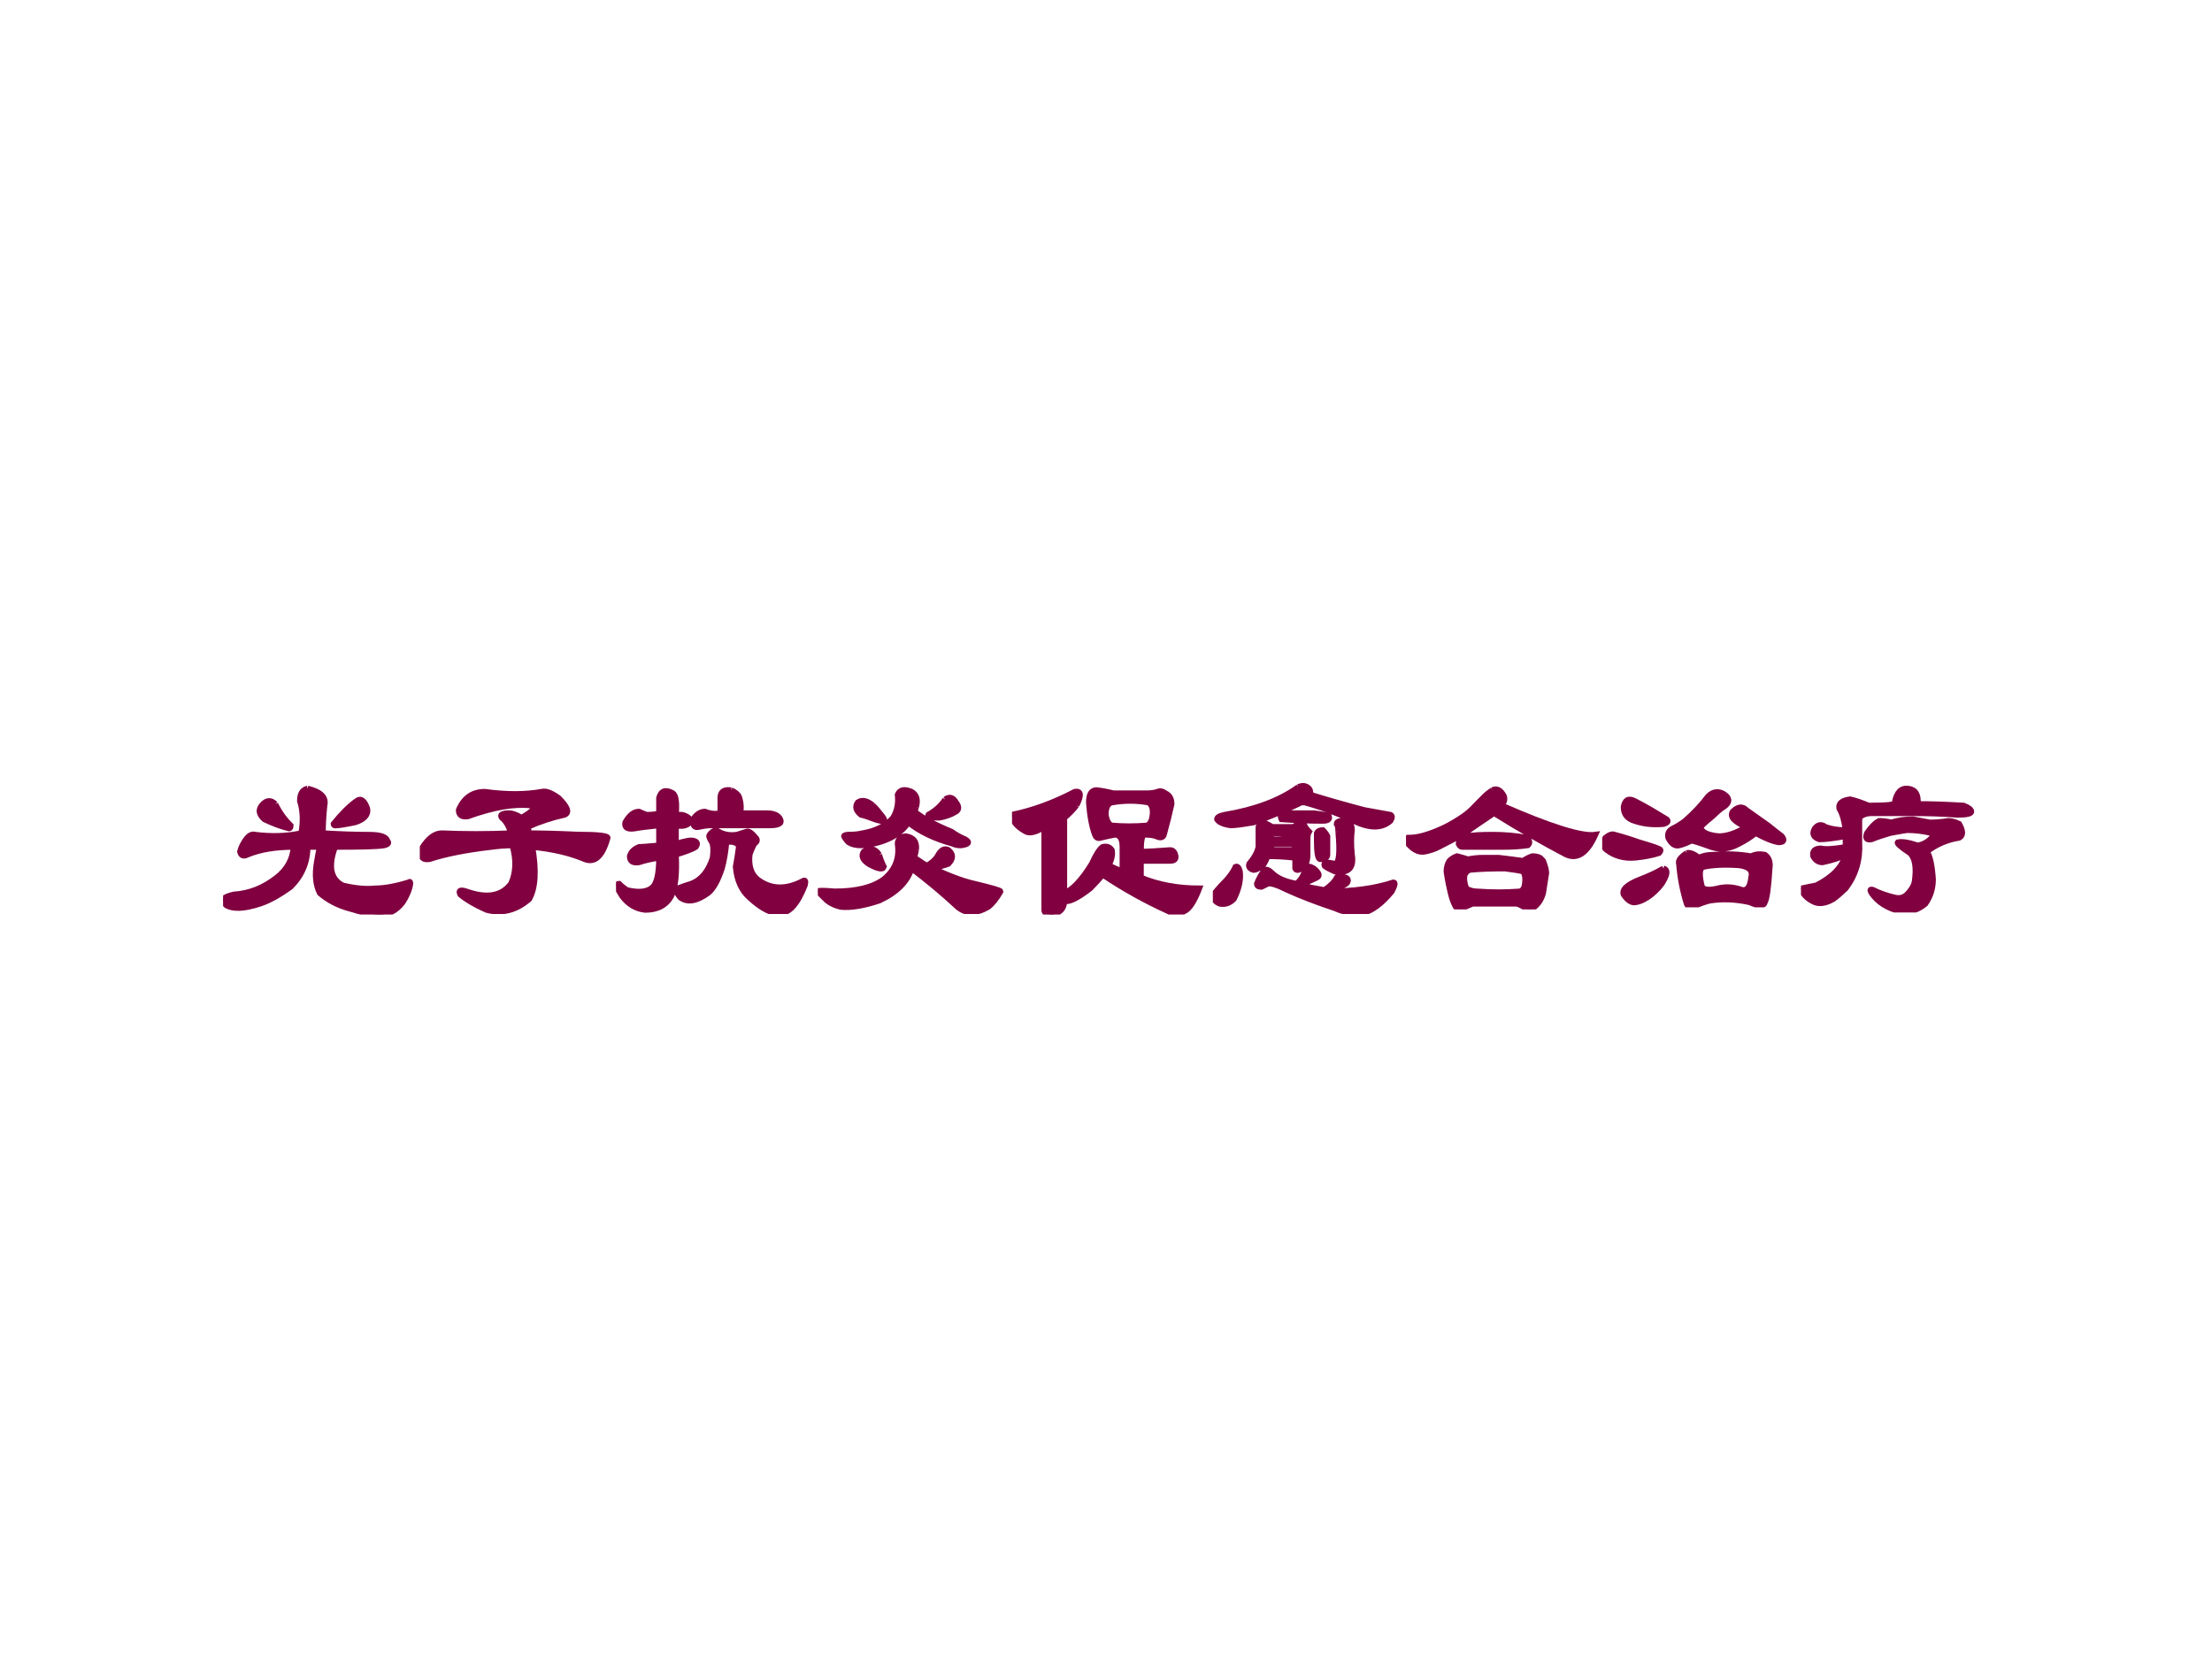
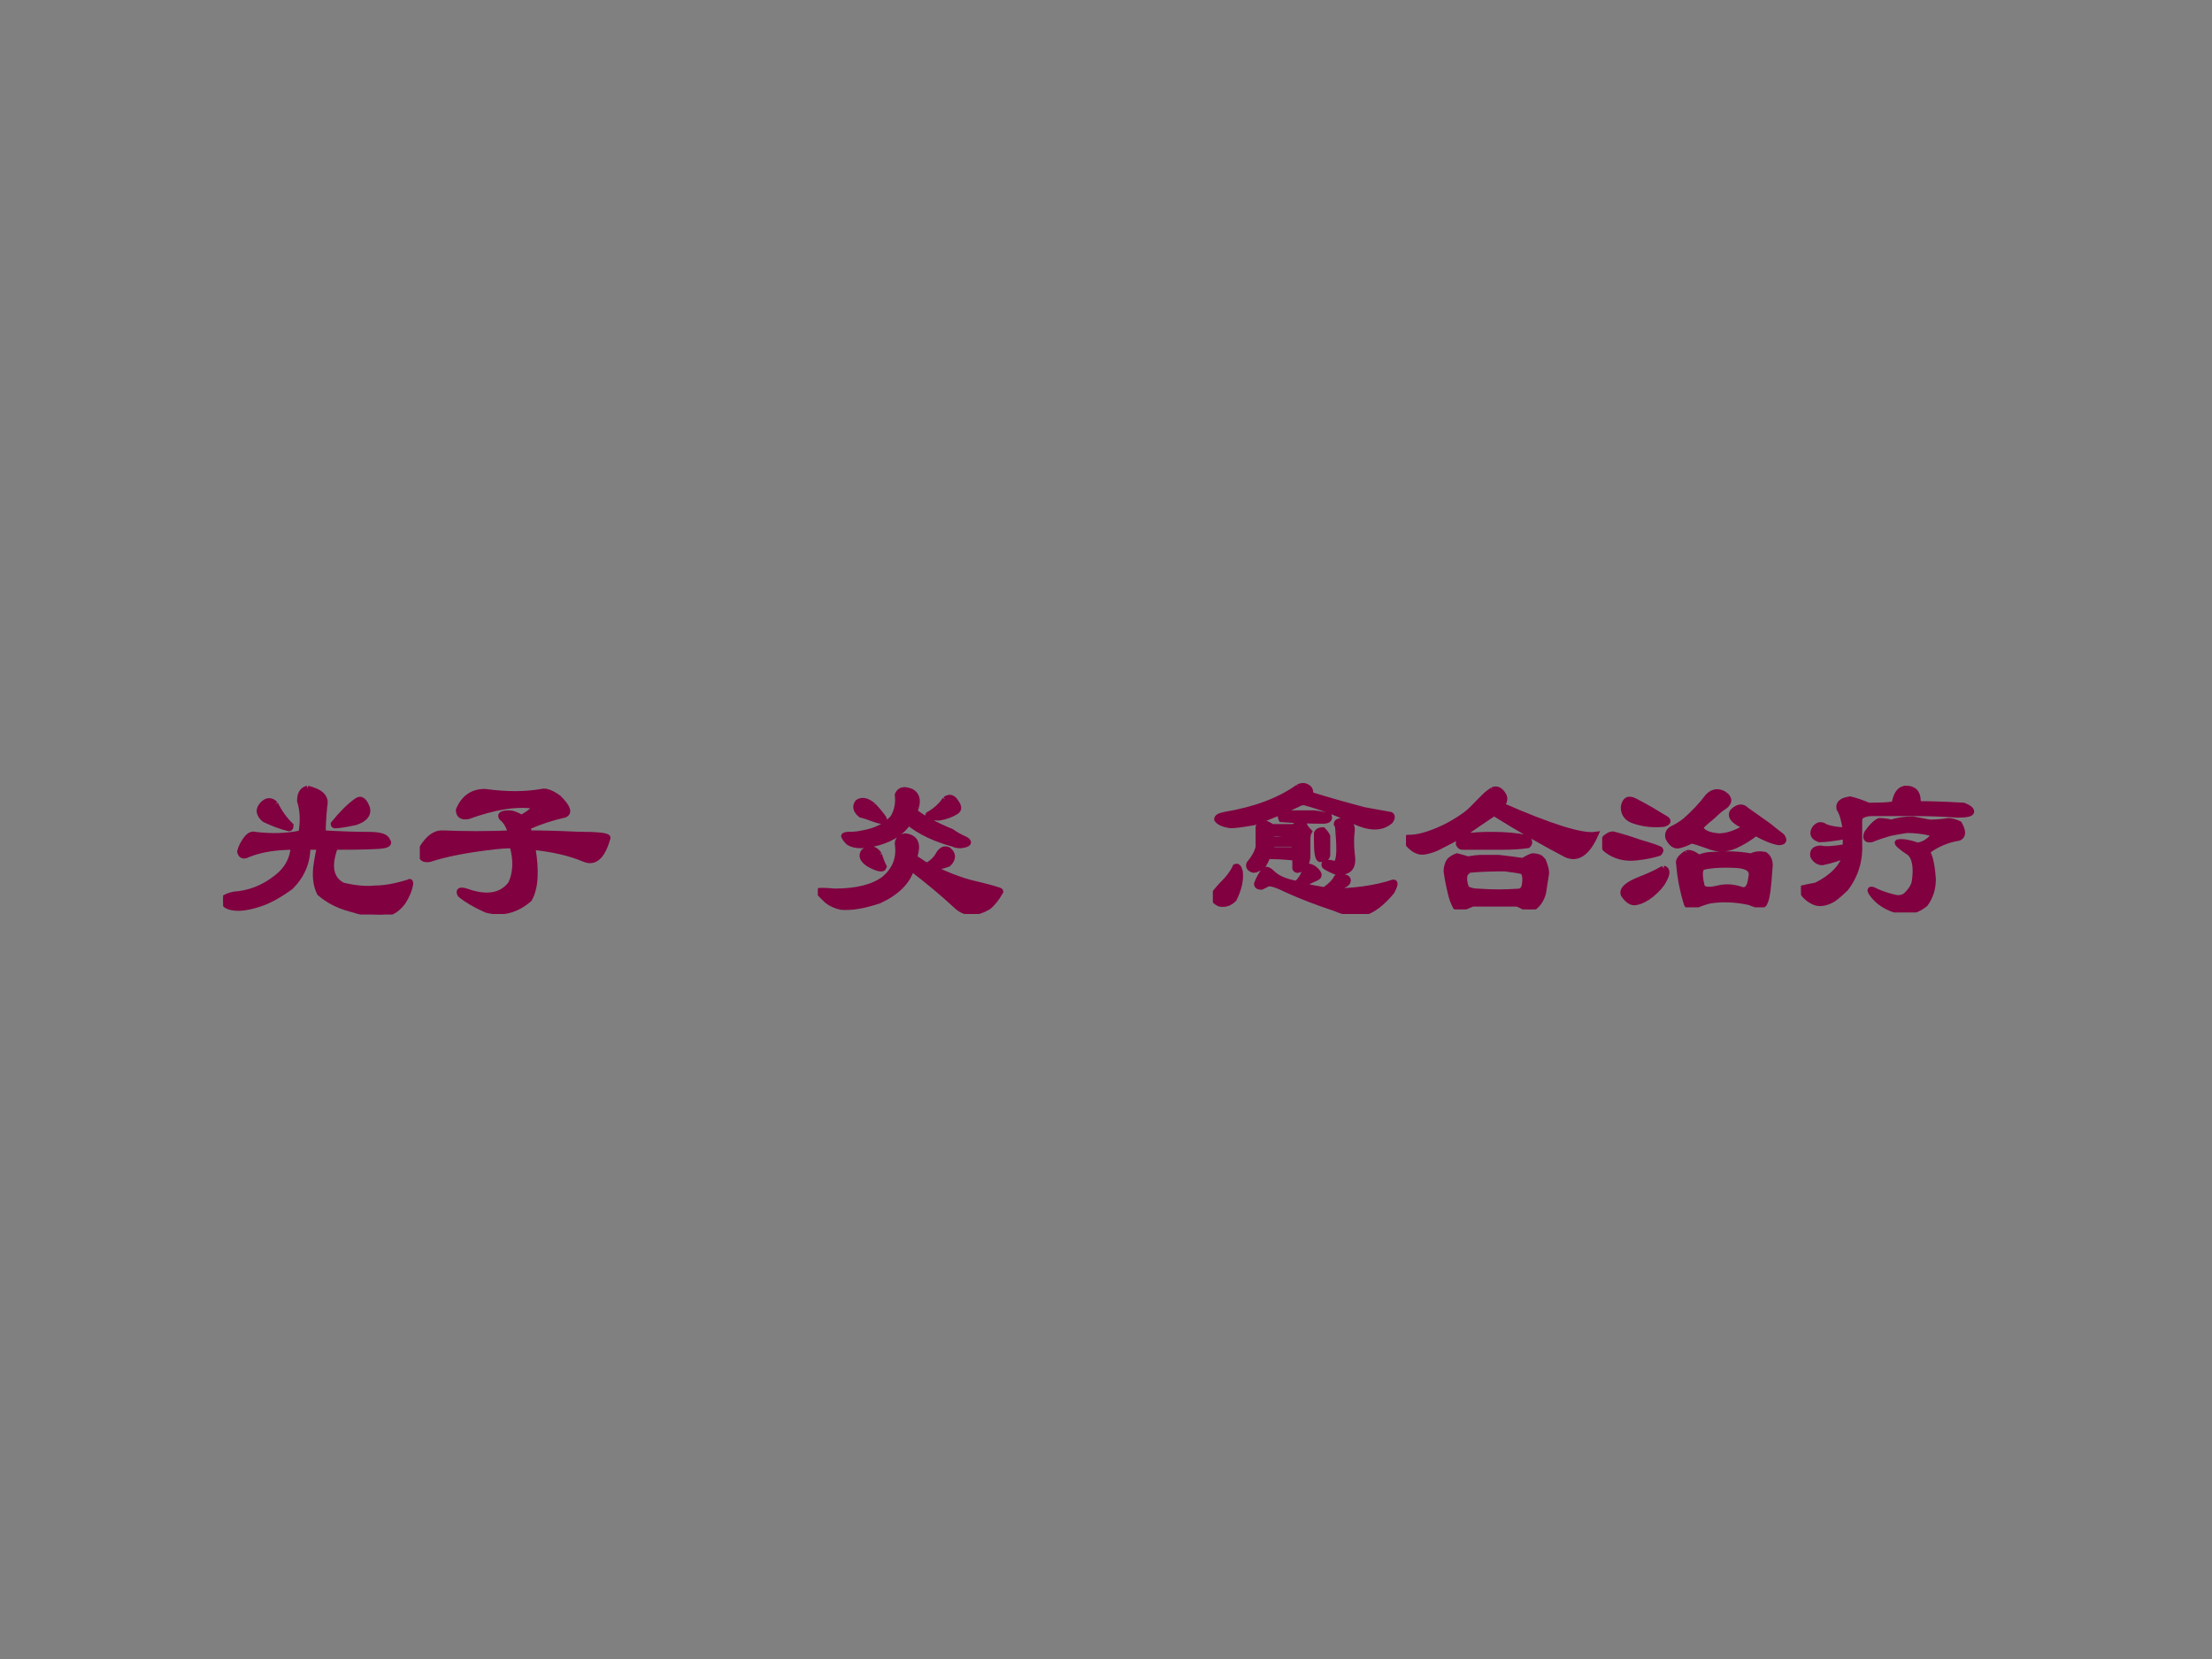
<svg xmlns="http://www.w3.org/2000/svg" xmlns:xlink="http://www.w3.org/1999/xlink" version="1.1" width="720pt" height="540pt" viewBox="0 0 720 540">
  <rect x="0" y="0" width="720" height="540" fill="#808080" stroke="none" />
  <g enable-background="new">
    <g>
      <g id="Layer-1" data-name="Artifact">
        <clipPath id="cp0">
          <path transform="matrix(1,0,0,-1,0,540)" d="M 0 0 L 720 0 L 720 540 L 0 540 Z " fill-rule="evenodd" />
        </clipPath>
        <g clip-path="url(#cp0)">
-           <path transform="matrix(1,0,0,-1,0,540)" d="M 0 0 L 720 0 L 720 540 L 0 540 Z " fill="#ffffff" fill-rule="evenodd" />
-         </g>
+           </g>
      </g>
      <g id="Layer-1" data-name="Span">
        <clipPath id="cp1">
-           <path transform="matrix(1,0,0,-1,0,540)" d="M 0 0 L 720 0 L 720 540 L 0 540 Z " fill-rule="evenodd" />
+           <path transform="matrix(1,0,0,-1,0,540)" d="M 0 0 L 720 0 L 720 540 L 0 540 " fill-rule="evenodd" />
        </clipPath>
        <g clip-path="url(#cp1)">
          <symbol id="font_2_679">
            <path d="M .43 .641 C .497 .625 .526 .596 .516 .555 C .51 .497 .508 .451 .508 .414 C .591 .409 .669 .406 .742 .406 C .799 .406 .831 .396 .836 .375 C .846 .365 .841 .357 .82 .352 C .789 .346 .706 .344 .57 .344 C .534 .245 .547 .18 .609 .148 C .672 .133 .727 .128 .773 .133 C .82 .133 .878 .143 .945 .164 C .951 .169 .953 .167 .953 .156 C .948 .125 .935 .094 .914 .062 C .883 .021 .844 0 .797 0 C .76 0 .708 .01 .641 .031 C .583 .047 .534 .073 .492 .109 C .471 .151 .466 .203 .477 .266 C .482 .297 .487 .323 .492 .344 L .43 .344 C .43 .266 .401 .198 .344 .141 C .286 .099 .234 .07 .188 .055 C .109 .029 .052 .026 .016 .047 C .005 .057 0 .068 0 .078 C .01 .089 .029 .096 .055 .102 C .133 .107 .206 .135 .273 .188 C .326 .229 .354 .281 .359 .344 C .266 .344 .188 .331 .125 .305 C .104 .294 .091 .299 .086 .32 C .091 .341 .102 .362 .117 .383 C .133 .404 .148 .411 .164 .406 C .247 .396 .326 .398 .398 .414 C .409 .477 .406 .531 .391 .578 C .391 .615 .404 .635 .43 .641 M .266 .562 C .286 .521 .312 .484 .344 .453 C .344 .443 .341 .438 .336 .438 C .294 .448 .253 .464 .211 .484 C .18 .51 .177 .536 .203 .562 C .224 .583 .245 .583 .266 .562 M .68 .578 C .701 .594 .719 .581 .734 .539 C .74 .508 .719 .484 .672 .469 C .62 .458 .586 .453 .57 .453 C .565 .453 .562 .456 .562 .461 C .604 .513 .643 .552 .68 .578 Z " />
          </symbol>
          <symbol id="font_2_1080">
            <path d="M .331 .622 C .44 .607 .536 .607 .62 .622 C .641 .628 .669 .617 .706 .591 C .753 .544 .763 .516 .737 .505 C .669 .49 .607 .469 .549 .443 L .557 .411 C .615 .411 .698 .409 .807 .404 C .906 .404 .956 .398 .956 .388 C .93 .294 .891 .258 .839 .279 C .766 .31 .677 .331 .573 .341 C .594 .221 .589 .133 .557 .076 C .49 .018 .417 0 .339 .021 C .281 .047 .237 .073 .206 .099 C .195 .12 .206 .125 .237 .115 C .341 .078 .417 .091 .464 .154 C .49 .211 .492 .276 .471 .349 C .435 .349 .398 .346 .362 .341 C .232 .326 .128 .305 .049 .279 C .013 .273 -0 .292 .01 .333 C .042 .385 .076 .411 .112 .411 C .227 .406 .344 .406 .464 .411 C .453 .448 .438 .474 .417 .49 C .406 .505 .419 .513 .456 .513 C .471 .513 .492 .505 .518 .49 C .581 .526 .596 .547 .565 .552 C .482 .562 .375 .544 .245 .497 C .214 .492 .198 .503 .198 .529 C .224 .591 .268 .622 .331 .622 Z " />
          </symbol>
          <symbol id="font_2_17c7">
-             <path d="M .219 .451 C .161 .445 .12 .44 .094 .435 C .057 .43 .042 .44 .047 .466 C .068 .503 .091 .521 .117 .521 C .128 .516 .141 .51 .156 .505 C .188 .505 .208 .508 .219 .513 L .219 .591 C .229 .628 .253 .635 .289 .615 C .305 .604 .31 .568 .305 .505 L .336 .505 C .357 .5 .37 .492 .375 .482 C .375 .471 .372 .464 .367 .458 C .352 .448 .331 .445 .305 .451 L .305 .357 C .352 .372 .383 .378 .398 .372 C .414 .367 .417 .357 .406 .341 C .391 .331 .357 .318 .305 .302 C .31 .203 .302 .133 .281 .091 C .255 .044 .211 .021 .148 .021 C .102 .026 .062 .049 .031 .091 C .021 .107 .01 .125 0 .146 C .005 .151 .01 .154 .016 .154 C .026 .143 .039 .133 .055 .122 C .117 .107 .161 .112 .188 .138 C .208 .159 .219 .208 .219 .286 C .182 .281 .148 .273 .117 .263 C .086 .258 .07 .268 .07 .294 C .076 .315 .091 .331 .117 .341 C .128 .341 .161 .344 .219 .349 L .219 .451 M .586 .63 C .607 .62 .62 .609 .625 .599 C .635 .573 .638 .544 .633 .513 L .766 .513 C .802 .513 .826 .503 .836 .482 C .846 .461 .828 .451 .781 .451 L .484 .451 C .464 .451 .443 .448 .422 .443 C .401 .438 .391 .448 .391 .474 C .391 .479 .393 .484 .398 .49 C .414 .51 .432 .521 .453 .521 C .479 .51 .505 .508 .531 .513 L .531 .591 C .531 .622 .549 .635 .586 .63 M .523 .419 C .549 .404 .581 .398 .617 .404 C .633 .409 .648 .414 .664 .419 C .674 .424 .69 .414 .711 .388 C .721 .378 .719 .367 .703 .357 C .693 .336 .685 .318 .68 .302 C .674 .245 .688 .203 .719 .177 C .786 .125 .865 .122 .953 .169 C .964 .174 .966 .167 .961 .146 C .924 .052 .883 .005 .836 .005 C .794 -0 .742 .026 .68 .083 C .638 .12 .615 .172 .609 .24 C .615 .271 .62 .305 .625 .341 C .625 .346 .622 .352 .617 .357 C .602 .367 .583 .37 .562 .365 C .557 .312 .549 .268 .539 .232 C .518 .169 .495 .128 .469 .107 C .411 .065 .365 .057 .328 .083 C .318 .094 .31 .107 .305 .122 C .305 .128 .331 .138 .383 .154 C .435 .174 .471 .219 .492 .286 C .497 .328 .495 .357 .484 .372 C .474 .388 .471 .398 .477 .404 C .492 .424 .508 .43 .523 .419 Z " />
-           </symbol>
+             </symbol>
          <symbol id="font_2_25be">
            <path d="M .5 .544 L .492 .521 C .539 .484 .602 .451 .68 .419 C .701 .404 .724 .391 .75 .38 C .776 .365 .768 .354 .727 .349 C .711 .349 .698 .352 .688 .357 C .594 .383 .518 .419 .461 .466 C .43 .419 .38 .385 .312 .365 C .24 .344 .188 .344 .156 .365 C .146 .375 .138 .385 .133 .396 C .133 .401 .143 .404 .164 .404 C .185 .404 .206 .406 .227 .411 C .294 .422 .346 .448 .383 .49 C .404 .526 .411 .565 .406 .607 C .417 .633 .44 .638 .477 .622 C .503 .607 .51 .581 .5 .544 M .5 .326 C .495 .305 .492 .292 .492 .286 C .508 .276 .523 .266 .539 .255 C .643 .203 .729 .169 .797 .154 C .885 .133 .93 .12 .93 .115 C .909 .078 .888 .052 .867 .036 C .805 0 .753 0 .711 .036 C .638 .104 .56 .169 .477 .232 C .456 .164 .401 .109 .312 .068 C .234 .042 .169 .031 .117 .036 C .091 .042 .068 .052 .047 .068 C .031 .083 .016 .099 0 .115 C 0 .12 .029 .12 .086 .115 C .195 .115 .279 .135 .336 .177 C .393 .224 .417 .284 .406 .357 C .406 .378 .419 .391 .445 .396 C .487 .391 .505 .367 .5 .326 M .281 .552 C .297 .536 .312 .518 .328 .497 C .349 .471 .336 .466 .289 .482 C .263 .492 .24 .5 .219 .505 C .193 .526 .188 .547 .203 .568 C .224 .583 .25 .578 .281 .552 M .648 .583 C .669 .599 .688 .594 .703 .568 C .719 .547 .719 .531 .703 .521 C .677 .505 .648 .495 .617 .49 C .576 .49 .557 .495 .562 .505 C .599 .526 .628 .552 .648 .583 M .312 .302 C .318 .281 .326 .26 .336 .24 C .331 .224 .305 .229 .258 .255 C .227 .276 .219 .297 .234 .318 C .266 .339 .292 .333 .312 .302 M .664 .326 C .69 .305 .69 .281 .664 .255 C .607 .234 .576 .234 .57 .255 C .586 .266 .599 .279 .609 .294 C .625 .326 .643 .336 .664 .326 Z " />
          </symbol>
          <symbol id="font_2_4f3">
-             <path d="M .328 .555 C .307 .529 .286 .508 .266 .492 L .266 .109 C .307 .125 .354 .174 .406 .258 C .427 .305 .445 .333 .461 .344 C .482 .349 .497 .344 .508 .328 C .513 .307 .508 .281 .492 .25 C .513 .24 .536 .229 .562 .219 L .562 .344 C .562 .385 .549 .406 .523 .406 C .497 .401 .474 .396 .453 .391 C .438 .385 .427 .391 .422 .406 C .406 .448 .396 .503 .391 .57 C .391 .612 .404 .633 .43 .633 C .456 .63 .484 .625 .516 .617 L .688 .617 C .708 .617 .727 .62 .742 .625 C .753 .63 .766 .628 .781 .617 C .802 .607 .812 .589 .812 .562 C .802 .516 .789 .464 .773 .406 C .768 .391 .755 .388 .734 .398 C .719 .404 .698 .406 .672 .406 C .661 .401 .656 .372 .656 .32 C .693 .32 .742 .323 .805 .328 C .815 .328 .823 .323 .828 .312 C .839 .286 .831 .273 .805 .273 L .656 .273 L .656 .188 C .745 .151 .844 .133 .953 .133 C .927 .065 .901 .026 .875 .016 C .849 0 .823 0 .797 .016 C .682 .068 .57 .13 .461 .203 C .445 .182 .424 .159 .398 .133 C .331 .081 .286 .06 .266 .07 C .266 .049 .26 .034 .25 .023 C .234 .008 .219 0 .203 0 C .177 0 .164 .008 .164 .023 L .164 .445 C .122 .419 .091 .411 .07 .422 C .023 .448 0 .477 0 .508 C .104 .529 .211 .568 .32 .625 C .352 .63 .354 .607 .328 .555 M .695 .57 C .633 .581 .57 .581 .508 .57 C .487 .565 .477 .544 .477 .508 C .482 .477 .492 .458 .508 .453 C .565 .448 .625 .448 .688 .453 C .698 .458 .706 .469 .711 .484 C .721 .526 .716 .555 .695 .57 Z " />
-           </symbol>
+             </symbol>
          <symbol id="font_2_1638">
            <path d="M .451 .146 C .492 .135 .531 .128 .568 .122 C .599 .143 .62 .164 .63 .185 C .635 .195 .651 .195 .677 .185 C .688 .18 .69 .172 .685 .161 C .68 .151 .646 .135 .583 .115 C .714 .115 .826 .13 .919 .161 C .93 .161 .927 .146 .911 .115 C .859 .052 .81 .016 .763 .005 C .716 -0 .669 .008 .622 .029 C .529 .06 .448 .091 .38 .122 C .328 .148 .294 .159 .279 .154 C .268 .148 .258 .143 .247 .138 C .232 .138 .224 .143 .224 .154 C .234 .18 .247 .203 .263 .224 C .273 .229 .286 .224 .302 .208 C .328 .182 .37 .164 .427 .154 C .448 .174 .461 .195 .466 .216 C .471 .237 .482 .245 .497 .24 C .513 .234 .526 .224 .536 .208 C .542 .198 .539 .19 .529 .185 C .503 .174 .477 .161 .451 .146 M .435 .646 C .456 .656 .474 .654 .49 .638 C .495 .633 .497 .622 .497 .607 C .581 .581 .672 .555 .771 .529 C .833 .518 .878 .51 .904 .505 C .914 .5 .914 .49 .904 .474 C .857 .432 .789 .435 .701 .482 C .622 .518 .544 .547 .466 .568 C .451 .568 .44 .565 .435 .56 C .357 .523 .281 .492 .208 .466 C .151 .456 .112 .451 .091 .451 C .055 .456 .031 .466 .021 .482 C .021 .492 .034 .5 .06 .505 C .216 .531 .341 .578 .435 .646 M .56 .474 C .487 .474 .417 .477 .349 .482 C .344 .492 .344 .5 .349 .505 C .359 .51 .37 .513 .38 .513 L .513 .513 C .555 .508 .581 .503 .591 .497 C .596 .482 .586 .474 .56 .474 M .302 .443 L .411 .443 C .417 .448 .424 .453 .435 .458 C .445 .458 .456 .456 .466 .451 C .471 .44 .479 .43 .49 .419 C .484 .409 .482 .396 .482 .38 L .482 .302 C .482 .266 .471 .242 .451 .232 C .435 .221 .424 .221 .419 .232 L .419 .286 C .367 .292 .32 .294 .279 .294 C .273 .279 .266 .263 .255 .247 C .234 .232 .219 .224 .208 .224 C .188 .229 .18 .24 .185 .255 C .211 .286 .227 .315 .232 .341 L .232 .443 C .237 .458 .245 .466 .255 .466 C .271 .461 .286 .453 .302 .443 M .318 .411 C .302 .411 .294 .406 .294 .396 C .294 .385 .302 .38 .318 .38 C .385 .38 .419 .388 .419 .404 C .378 .409 .344 .411 .318 .411 M .294 .341 C .299 .331 .305 .326 .31 .326 L .404 .326 C .409 .326 .414 .328 .419 .333 C .419 .344 .414 .352 .404 .357 L .318 .357 C .307 .357 .299 .352 .294 .341 M .638 .419 C .638 .44 .635 .453 .63 .458 C .63 .469 .641 .474 .661 .474 C .693 .474 .708 .458 .708 .427 C .703 .391 .703 .349 .708 .302 C .719 .234 .69 .206 .622 .216 C .586 .232 .568 .242 .568 .247 C .562 .263 .581 .266 .622 .255 C .643 .26 .648 .315 .638 .419 M .529 .372 L .529 .411 C .534 .422 .544 .427 .56 .427 C .57 .417 .578 .406 .583 .396 L .583 .302 C .583 .286 .57 .279 .544 .279 C .534 .284 .529 .315 .529 .372 M .138 .216 C .143 .174 .133 .128 .107 .076 C .086 .055 .062 .047 .036 .052 C .01 .062 -0 .078 .005 .099 C .016 .115 .029 .13 .044 .146 C .081 .182 .104 .214 .115 .24 C .125 .245 .133 .237 .138 .216 Z " />
          </symbol>
          <symbol id="font_2_938">
            <path d="M .44 .607 C .461 .617 .479 .609 .495 .583 C .505 .568 .503 .549 .487 .529 C .737 .419 .896 .37 .964 .38 C .922 .286 .872 .253 .815 .279 C .706 .336 .583 .406 .448 .49 C .385 .448 .336 .414 .299 .388 C .253 .362 .208 .339 .167 .318 C .146 .307 .122 .299 .096 .294 C .07 .289 .044 .299 .018 .326 C .003 .341 -0 .354 .01 .365 C .031 .365 .052 .367 .073 .372 C .099 .378 .13 .388 .167 .404 C .203 .419 .237 .438 .268 .458 C .294 .474 .318 .492 .339 .513 C .359 .534 .38 .555 .401 .576 C .411 .586 .424 .596 .44 .607 M .307 .372 C .339 .378 .383 .38 .44 .38 C .503 .38 .56 .375 .612 .365 C .622 .359 .628 .352 .628 .341 C .628 .336 .625 .331 .62 .326 C .578 .32 .536 .318 .495 .318 L .284 .318 C .279 .318 .273 .323 .268 .333 C .268 .344 .271 .352 .276 .357 C .286 .362 .297 .367 .307 .372 M .315 .255 C .341 .26 .367 .263 .393 .263 L .471 .263 C .513 .258 .555 .253 .596 .247 C .612 .258 .628 .266 .643 .271 C .659 .271 .672 .268 .682 .263 C .688 .258 .693 .253 .698 .247 C .708 .221 .714 .201 .714 .185 C .708 .148 .703 .115 .698 .083 C .688 .047 .669 .021 .643 .005 C .633 0 .622 0 .612 .005 C .596 .016 .581 .023 .565 .029 L .339 .029 C .312 .018 .294 .01 .284 .005 C .273 0 .263 .003 .253 .013 C .242 .034 .234 .055 .229 .076 C .219 .117 .211 .156 .206 .193 C .206 .214 .211 .232 .221 .247 C .232 .258 .245 .266 .26 .271 C .281 .266 .299 .26 .315 .255 M .596 .193 C .576 .198 .544 .203 .503 .208 C .435 .208 .375 .206 .323 .201 C .312 .195 .305 .188 .299 .177 C .294 .156 .297 .133 .307 .107 C .323 .096 .344 .091 .37 .091 C .438 .086 .505 .086 .573 .091 C .589 .091 .599 .102 .604 .122 C .609 .154 .607 .177 .596 .193 Z " />
          </symbol>
          <symbol id="font_2_21eb">
            <path d="M .625 .573 C .651 .552 .648 .531 .617 .51 C .607 .505 .589 .49 .562 .464 C .542 .448 .521 .43 .5 .409 C .505 .383 .536 .367 .594 .362 C .635 .362 .682 .378 .734 .409 C .672 .435 .648 .461 .664 .487 C .69 .513 .714 .516 .734 .495 C .771 .469 .807 .443 .844 .417 C .87 .396 .893 .378 .914 .362 C .93 .341 .924 .331 .898 .331 C .867 .336 .828 .352 .781 .378 C .755 .357 .727 .339 .695 .323 C .648 .297 .602 .292 .555 .307 C .497 .328 .464 .339 .453 .339 C .432 .328 .411 .32 .391 .315 C .37 .31 .352 .323 .336 .354 C .331 .375 .339 .391 .359 .401 C .38 .411 .401 .424 .422 .44 C .469 .482 .508 .523 .539 .565 C .565 .591 .594 .594 .625 .573 M .164 .542 C .195 .526 .224 .51 .25 .495 L .328 .448 C .339 .438 .333 .43 .312 .424 C .26 .419 .211 .424 .164 .44 C .128 .451 .109 .474 .109 .51 C .115 .547 .133 .557 .164 .542 M .062 .37 C .104 .359 .146 .346 .188 .331 C .26 .31 .297 .297 .297 .292 C .297 .286 .294 .281 .289 .276 C .258 .266 .219 .258 .172 .253 C .115 .247 .065 .26 .023 .292 C .003 .307 0 .328 .016 .354 C .036 .37 .052 .375 .062 .37 M .312 .198 C .333 .193 .333 .172 .312 .135 C .302 .115 .281 .091 .25 .065 C .224 .044 .198 .031 .172 .026 C .151 .021 .13 .034 .109 .065 C .099 .091 .128 .117 .195 .143 C .237 .159 .276 .177 .312 .198 M .43 .276 C .445 .281 .466 .273 .492 .253 C .513 .263 .539 .268 .57 .268 C .633 .273 .695 .271 .758 .26 C .779 .271 .802 .273 .828 .268 C .849 .253 .857 .229 .852 .198 C .846 .104 .839 .047 .828 .026 C .823 .005 .797 .005 .75 .026 C .677 .042 .609 .044 .547 .034 C .526 .029 .503 .021 .477 .01 C .451 0 .435 .003 .43 .018 C .409 .086 .396 .154 .391 .221 C .385 .237 .398 .255 .43 .276 M .516 .206 C .495 .201 .492 .167 .508 .104 C .518 .089 .544 .086 .586 .096 C .628 .107 .669 .104 .711 .089 C .737 .083 .753 .104 .758 .151 C .768 .188 .747 .208 .695 .214 C .622 .219 .562 .216 .516 .206 Z " />
          </symbol>
          <symbol id="font_2_2ac7">
            <path d="M .594 .552 C .667 .552 .745 .549 .828 .544 C .854 .534 .867 .523 .867 .513 C .867 .503 .844 .497 .797 .497 C .719 .503 .643 .505 .57 .505 L .359 .505 C .339 .505 .32 .5 .305 .49 C .299 .484 .297 .477 .297 .466 L .297 .357 C .302 .268 .279 .19 .227 .122 C .206 .102 .185 .083 .164 .068 C .128 .047 .096 .042 .07 .052 C .034 .068 .01 .091 0 .122 C .026 .128 .052 .133 .078 .138 C .161 .18 .211 .232 .227 .294 C .201 .279 .161 .266 .109 .255 C .089 .255 .073 .266 .062 .286 C .057 .312 .07 .326 .102 .326 C .122 .32 .164 .323 .227 .333 L .227 .388 C .169 .378 .125 .372 .094 .372 C .062 .383 .055 .401 .07 .427 C .086 .448 .104 .451 .125 .435 C .156 .424 .19 .419 .227 .419 C .221 .466 .211 .503 .195 .529 C .19 .555 .208 .57 .25 .576 C .276 .57 .307 .56 .344 .544 C .443 .544 .487 .549 .477 .56 C .487 .612 .51 .635 .547 .63 C .583 .625 .599 .599 .594 .552 M .461 .458 C .492 .469 .529 .474 .57 .474 C .596 .469 .625 .464 .656 .458 C .688 .458 .719 .461 .75 .466 C .766 .466 .784 .461 .805 .451 C .826 .414 .826 .391 .805 .38 C .742 .37 .688 .346 .641 .31 C .656 .289 .667 .242 .672 .169 C .672 .122 .659 .081 .633 .044 C .596 .013 .555 -0 .508 .005 C .44 .021 .391 .052 .359 .099 C .349 .115 .352 .12 .367 .115 C .398 .099 .435 .086 .477 .076 C .503 .07 .523 .076 .539 .091 C .56 .112 .573 .133 .578 .154 C .589 .227 .581 .276 .555 .302 C .508 .333 .487 .352 .492 .357 C .513 .362 .547 .357 .594 .341 C .625 .346 .651 .362 .672 .388 C .677 .398 .674 .404 .664 .404 C .622 .414 .581 .419 .539 .419 C .508 .414 .479 .409 .453 .404 C .417 .393 .385 .383 .359 .372 C .333 .367 .326 .378 .336 .404 C .357 .435 .378 .456 .398 .466 C .414 .466 .435 .464 .461 .458 Z " />
          </symbol>
          <use xlink:href="#font_2_679" transform="matrix(63.96,0,0,-63.96,72.611,297.67)" fill="#800040" />
          <use xlink:href="#font_2_1080" transform="matrix(63.96,0,0,-63.96,136.644,297.503)" fill="#800040" />
          <use xlink:href="#font_2_17c7" transform="matrix(63.96,0,0,-63.96,200.511,297.503)" fill="#800040" />
          <use xlink:href="#font_2_25be" transform="matrix(63.96,0,0,-63.96,266.21,297.503)" fill="#800040" />
          <use xlink:href="#font_2_4f3" transform="matrix(63.96,0,0,-63.96,329.411,297.67)" fill="#800040" />
          <use xlink:href="#font_2_1638" transform="matrix(63.96,0,0,-63.96,394.777,297.503)" fill="#800040" />
          <use xlink:href="#font_2_938" transform="matrix(63.96,0,0,-63.96,457.644,296.004)" fill="#800040" />
          <use xlink:href="#font_2_21eb" transform="matrix(63.96,0,0,-63.96,521.511,295.338)" fill="#800040" />
          <use xlink:href="#font_2_2ac7" transform="matrix(63.96,0,0,-63.96,586.211,297.004)" fill="#800040" />
          <use xlink:href="#font_2_679" stroke-width=".029" stroke-linecap="butt" stroke-miterlimit="10" stroke-linejoin="miter" transform="matrix(63.96,0,0,-63.96,72.611,297.67)" fill="none" stroke="#800040" />
          <use xlink:href="#font_2_1080" stroke-width=".029" stroke-linecap="butt" stroke-miterlimit="10" stroke-linejoin="miter" transform="matrix(63.96,0,0,-63.96,136.644,297.503)" fill="none" stroke="#800040" />
          <use xlink:href="#font_2_17c7" stroke-width=".029" stroke-linecap="butt" stroke-miterlimit="10" stroke-linejoin="miter" transform="matrix(63.96,0,0,-63.96,200.511,297.503)" fill="none" stroke="#800040" />
          <use xlink:href="#font_2_25be" stroke-width=".029" stroke-linecap="butt" stroke-miterlimit="10" stroke-linejoin="miter" transform="matrix(63.96,0,0,-63.96,266.21,297.503)" fill="none" stroke="#800040" />
          <use xlink:href="#font_2_4f3" stroke-width=".029" stroke-linecap="butt" stroke-miterlimit="10" stroke-linejoin="miter" transform="matrix(63.96,0,0,-63.96,329.411,297.67)" fill="none" stroke="#800040" />
          <use xlink:href="#font_2_1638" stroke-width=".029" stroke-linecap="butt" stroke-miterlimit="10" stroke-linejoin="miter" transform="matrix(63.96,0,0,-63.96,394.777,297.503)" fill="none" stroke="#800040" />
          <use xlink:href="#font_2_938" stroke-width=".029" stroke-linecap="butt" stroke-miterlimit="10" stroke-linejoin="miter" transform="matrix(63.96,0,0,-63.96,457.644,296.004)" fill="none" stroke="#800040" />
          <use xlink:href="#font_2_21eb" stroke-width=".029" stroke-linecap="butt" stroke-miterlimit="10" stroke-linejoin="miter" transform="matrix(63.96,0,0,-63.96,521.511,295.338)" fill="none" stroke="#800040" />
          <use xlink:href="#font_2_2ac7" stroke-width=".029" stroke-linecap="butt" stroke-miterlimit="10" stroke-linejoin="miter" transform="matrix(63.96,0,0,-63.96,586.211,297.004)" fill="none" stroke="#800040" />
        </g>
      </g>
    </g>
  </g>
</svg>